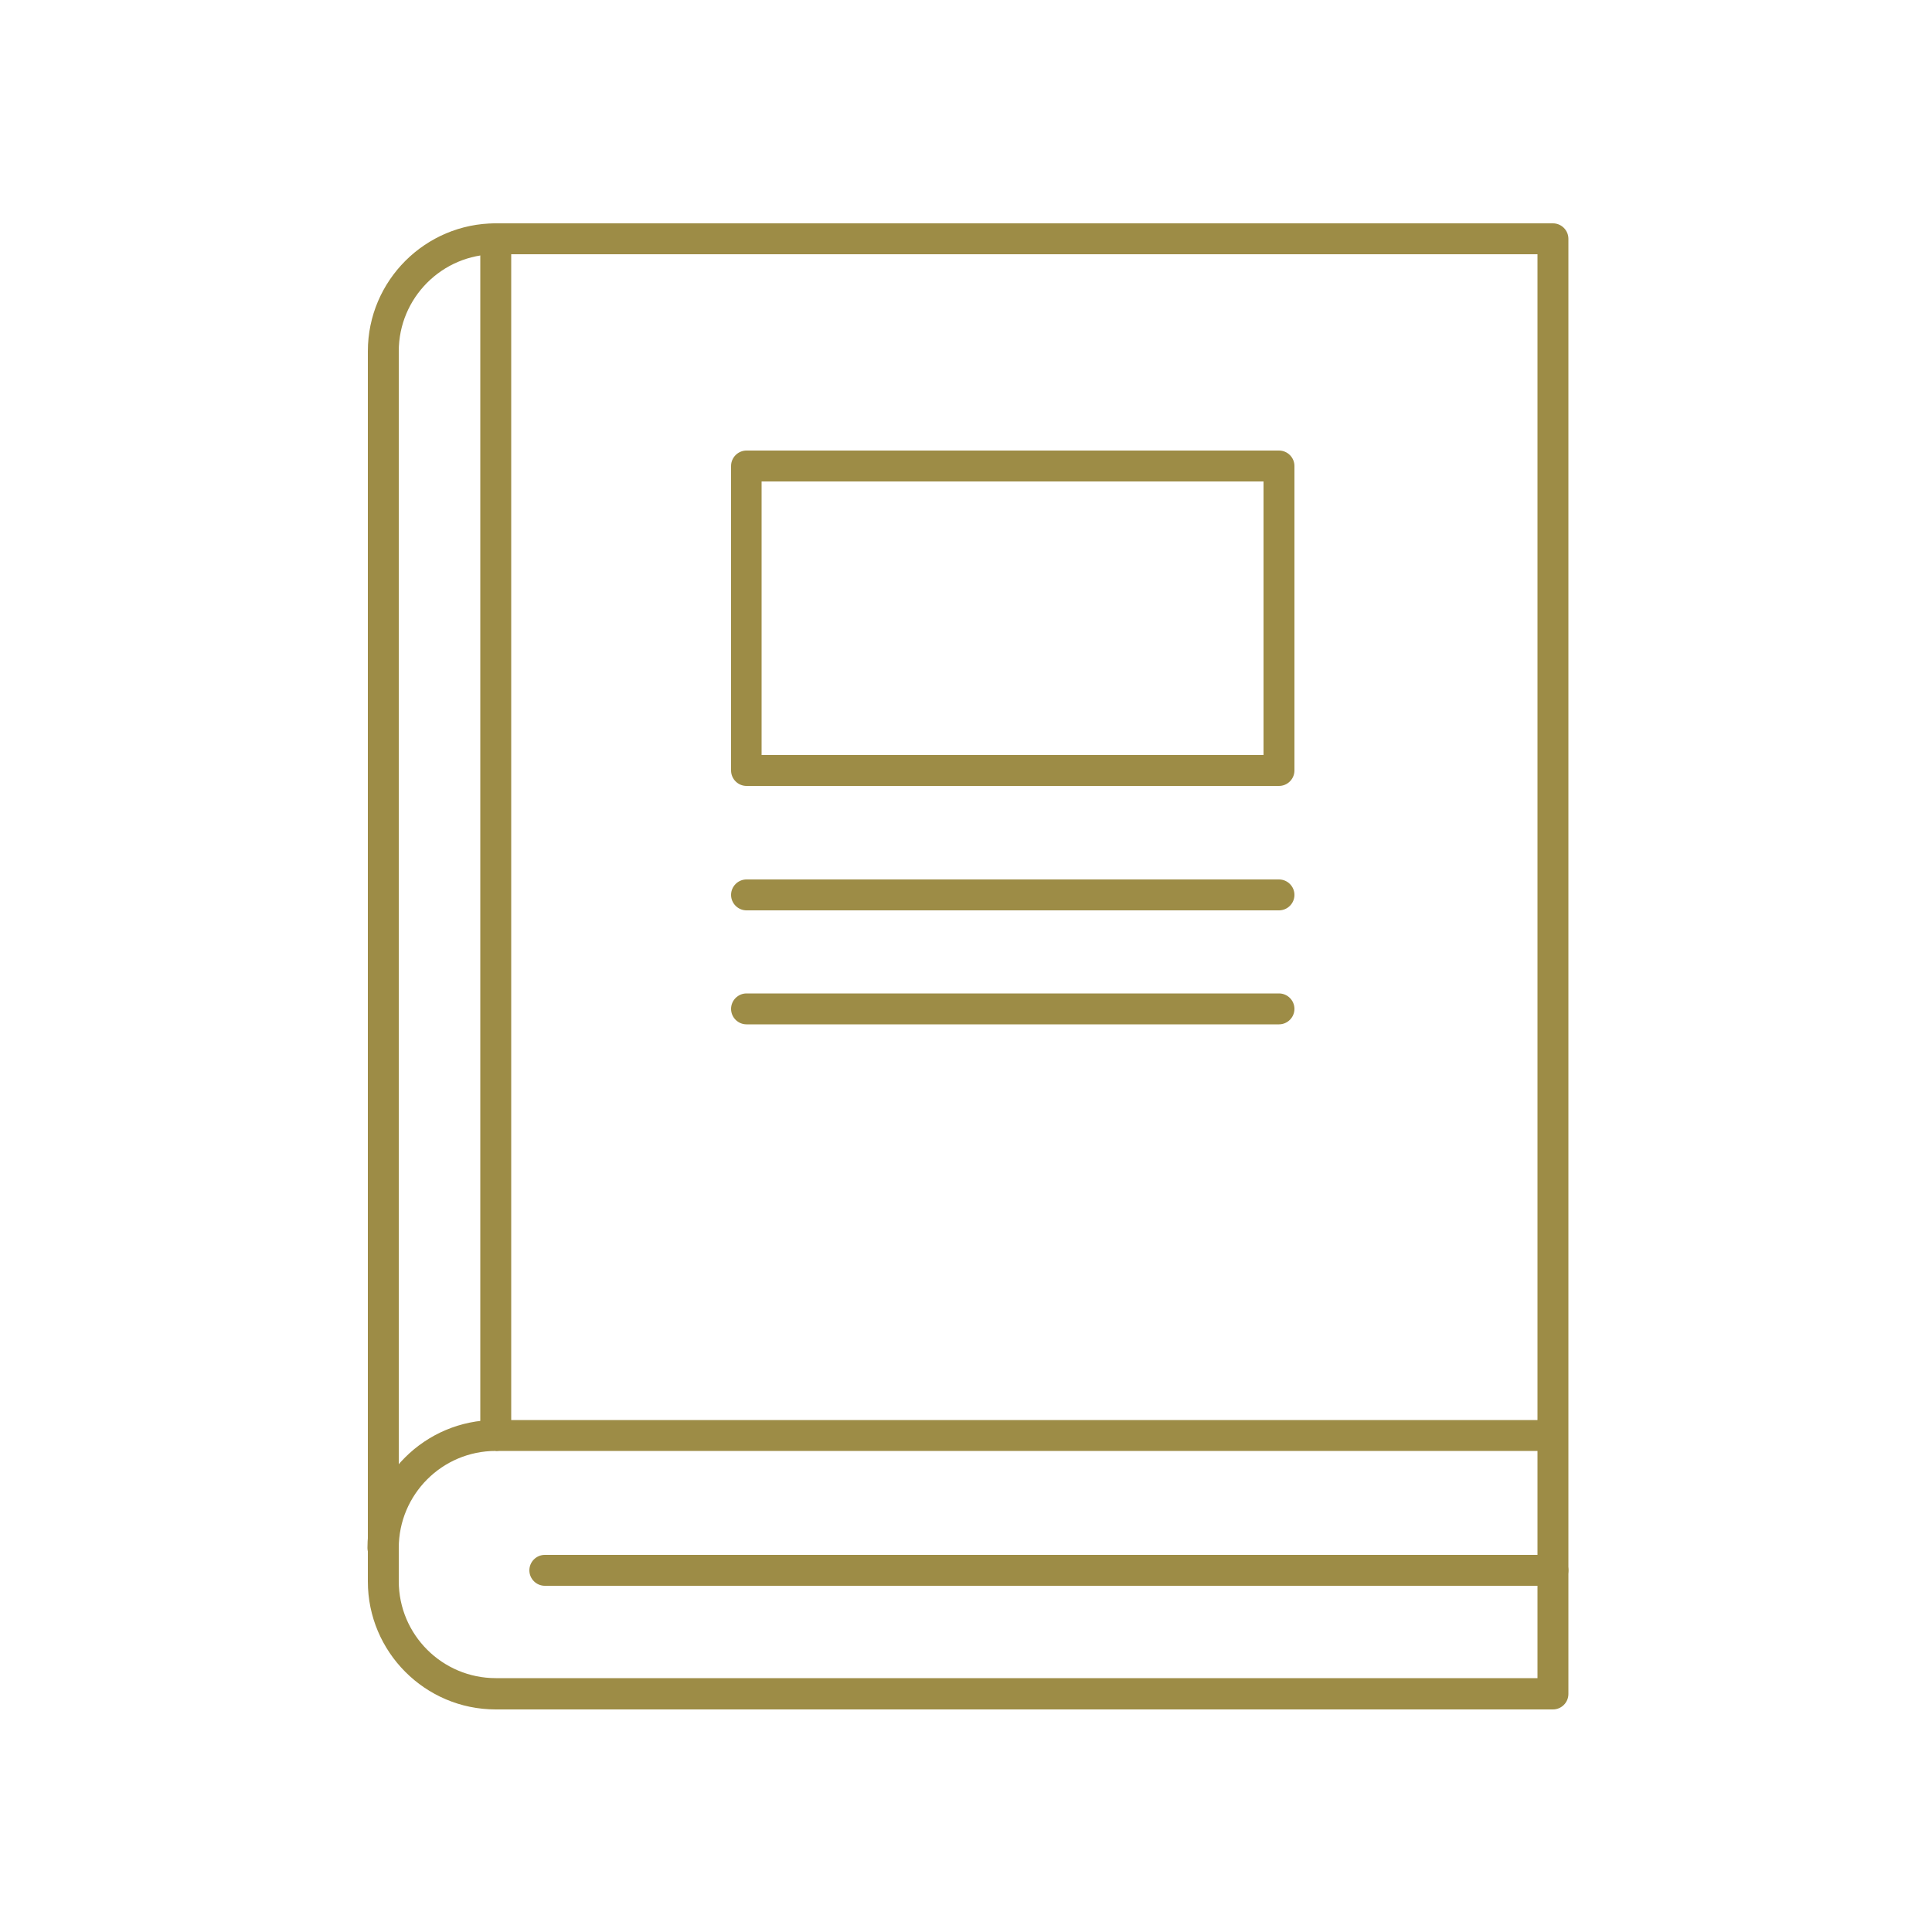
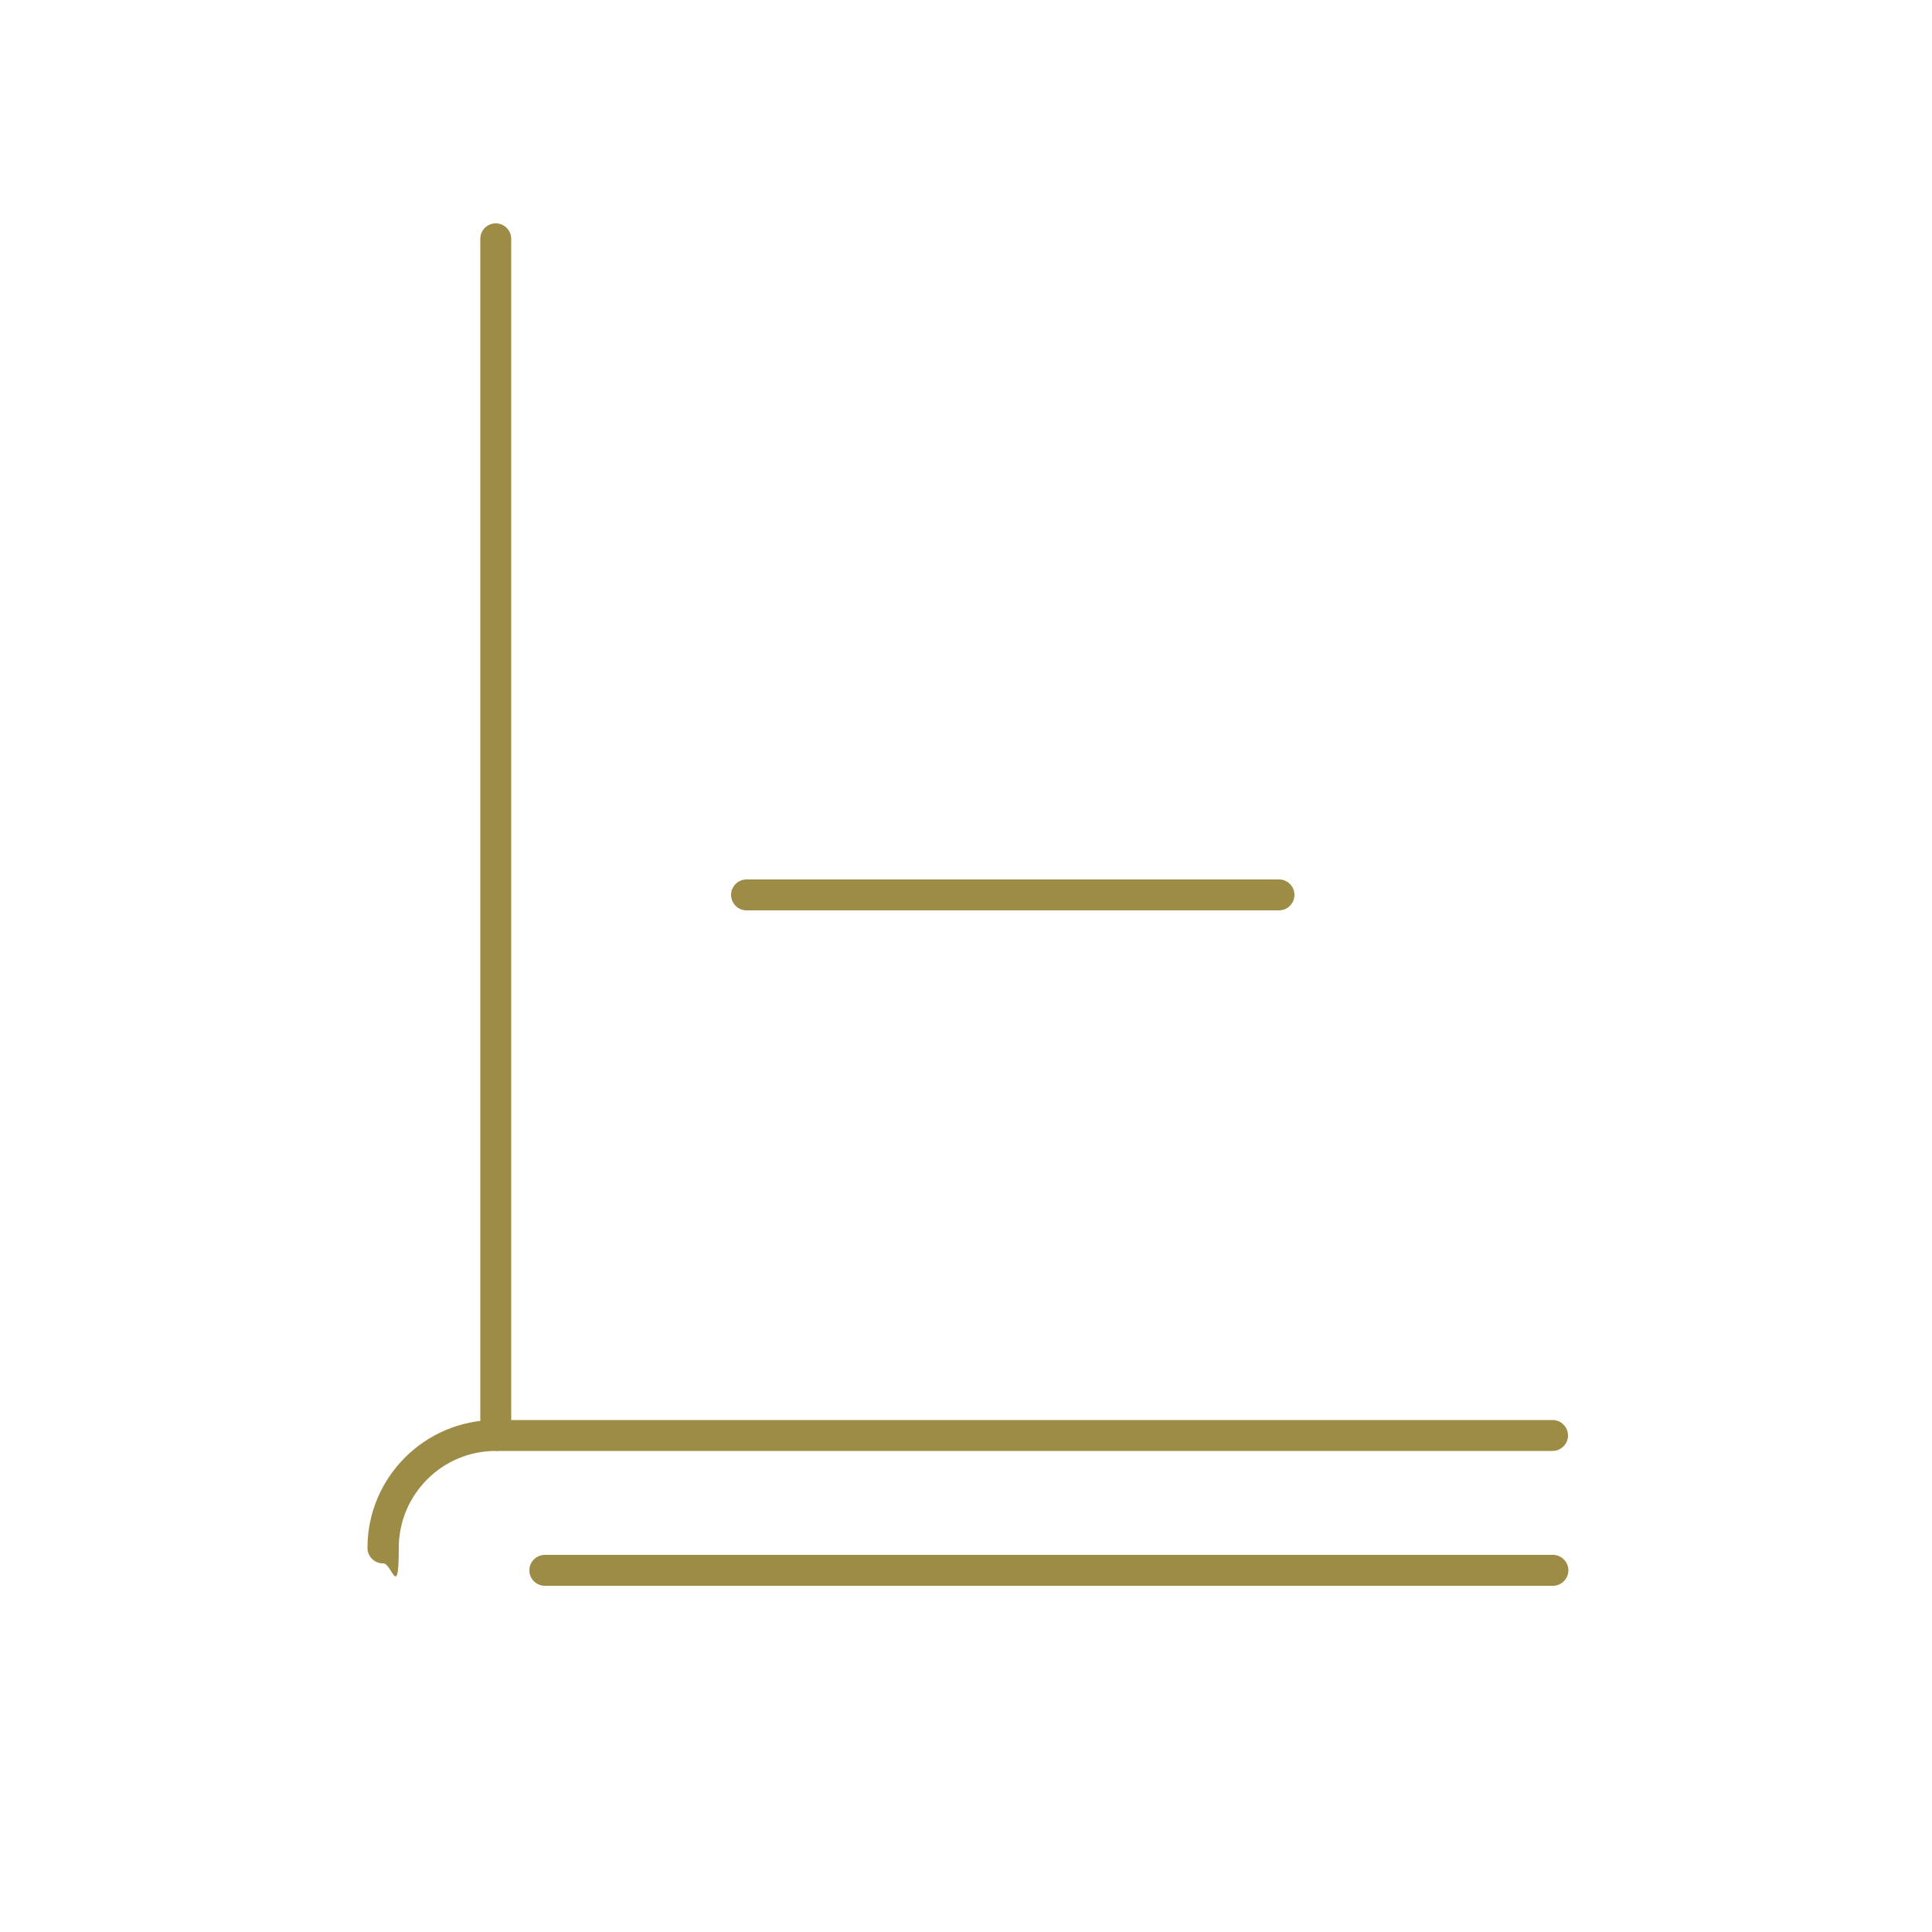
<svg xmlns="http://www.w3.org/2000/svg" id="Ebene_1" width="176.4mm" height="176.4mm" viewBox="0 0 500 500">
  <defs>
    <style>      .st0 {        fill: #9d8c46;      }    </style>
  </defs>
-   <path class="st0" d="M401.9,442.4H128.3c-18.3,0-33.1-14.9-33.1-33.1V90.9c0-18.3,14.9-33.1,33.1-33.1h273.6c2.2,0,4,1.8,4,4v376.6c0,2.2-1.8,4-4,4ZM128.3,65.8c-13.9,0-25.1,11.3-25.1,25.1v318.3c0,13.9,11.3,25.1,25.1,25.1h269.6V65.8H128.3Z" />
  <path class="st0" d="M99.1,404.6c-2.2,0-4-1.8-4-4,0-18.3,14.9-33.1,33.1-33.1h273.6c2.2,0,4,1.8,4,4s-1.8,4-4,4H128.3c-13.9,0-25.1,11.3-25.1,25.1s-1.8,4-4,4Z" />
  <path class="st0" d="M401.9,410.4H141c-2.2,0-4-1.8-4-4s1.8-4,4-4h260.9c2.2,0,4,1.8,4,4s-1.8,4-4,4Z" />
  <path class="st0" d="M128.3,375.4c-2.2,0-4-1.8-4-4V61.8c0-2.2,1.8-4,4-4s4,1.8,4,4v309.7c0,2.2-1.8,4-4,4Z" />
-   <path class="st0" d="M331,203.4h-137.8c-2.2,0-4-1.8-4-4v-78.8c0-2.2,1.8-4,4-4h137.8c2.2,0,4,1.8,4,4v78.8c0,2.2-1.8,4-4,4ZM197.1,195.4h129.9v-70.8h-129.9v70.8Z" />
  <path class="st0" d="M331,235.6h-137.8c-2.2,0-4-1.8-4-4s1.8-4,4-4h137.8c2.2,0,4,1.8,4,4s-1.8,4-4,4Z" />
-   <path class="st0" d="M331,265.1h-137.8c-2.2,0-4-1.8-4-4s1.8-4,4-4h137.8c2.2,0,4,1.8,4,4s-1.8,4-4,4Z" />
</svg>